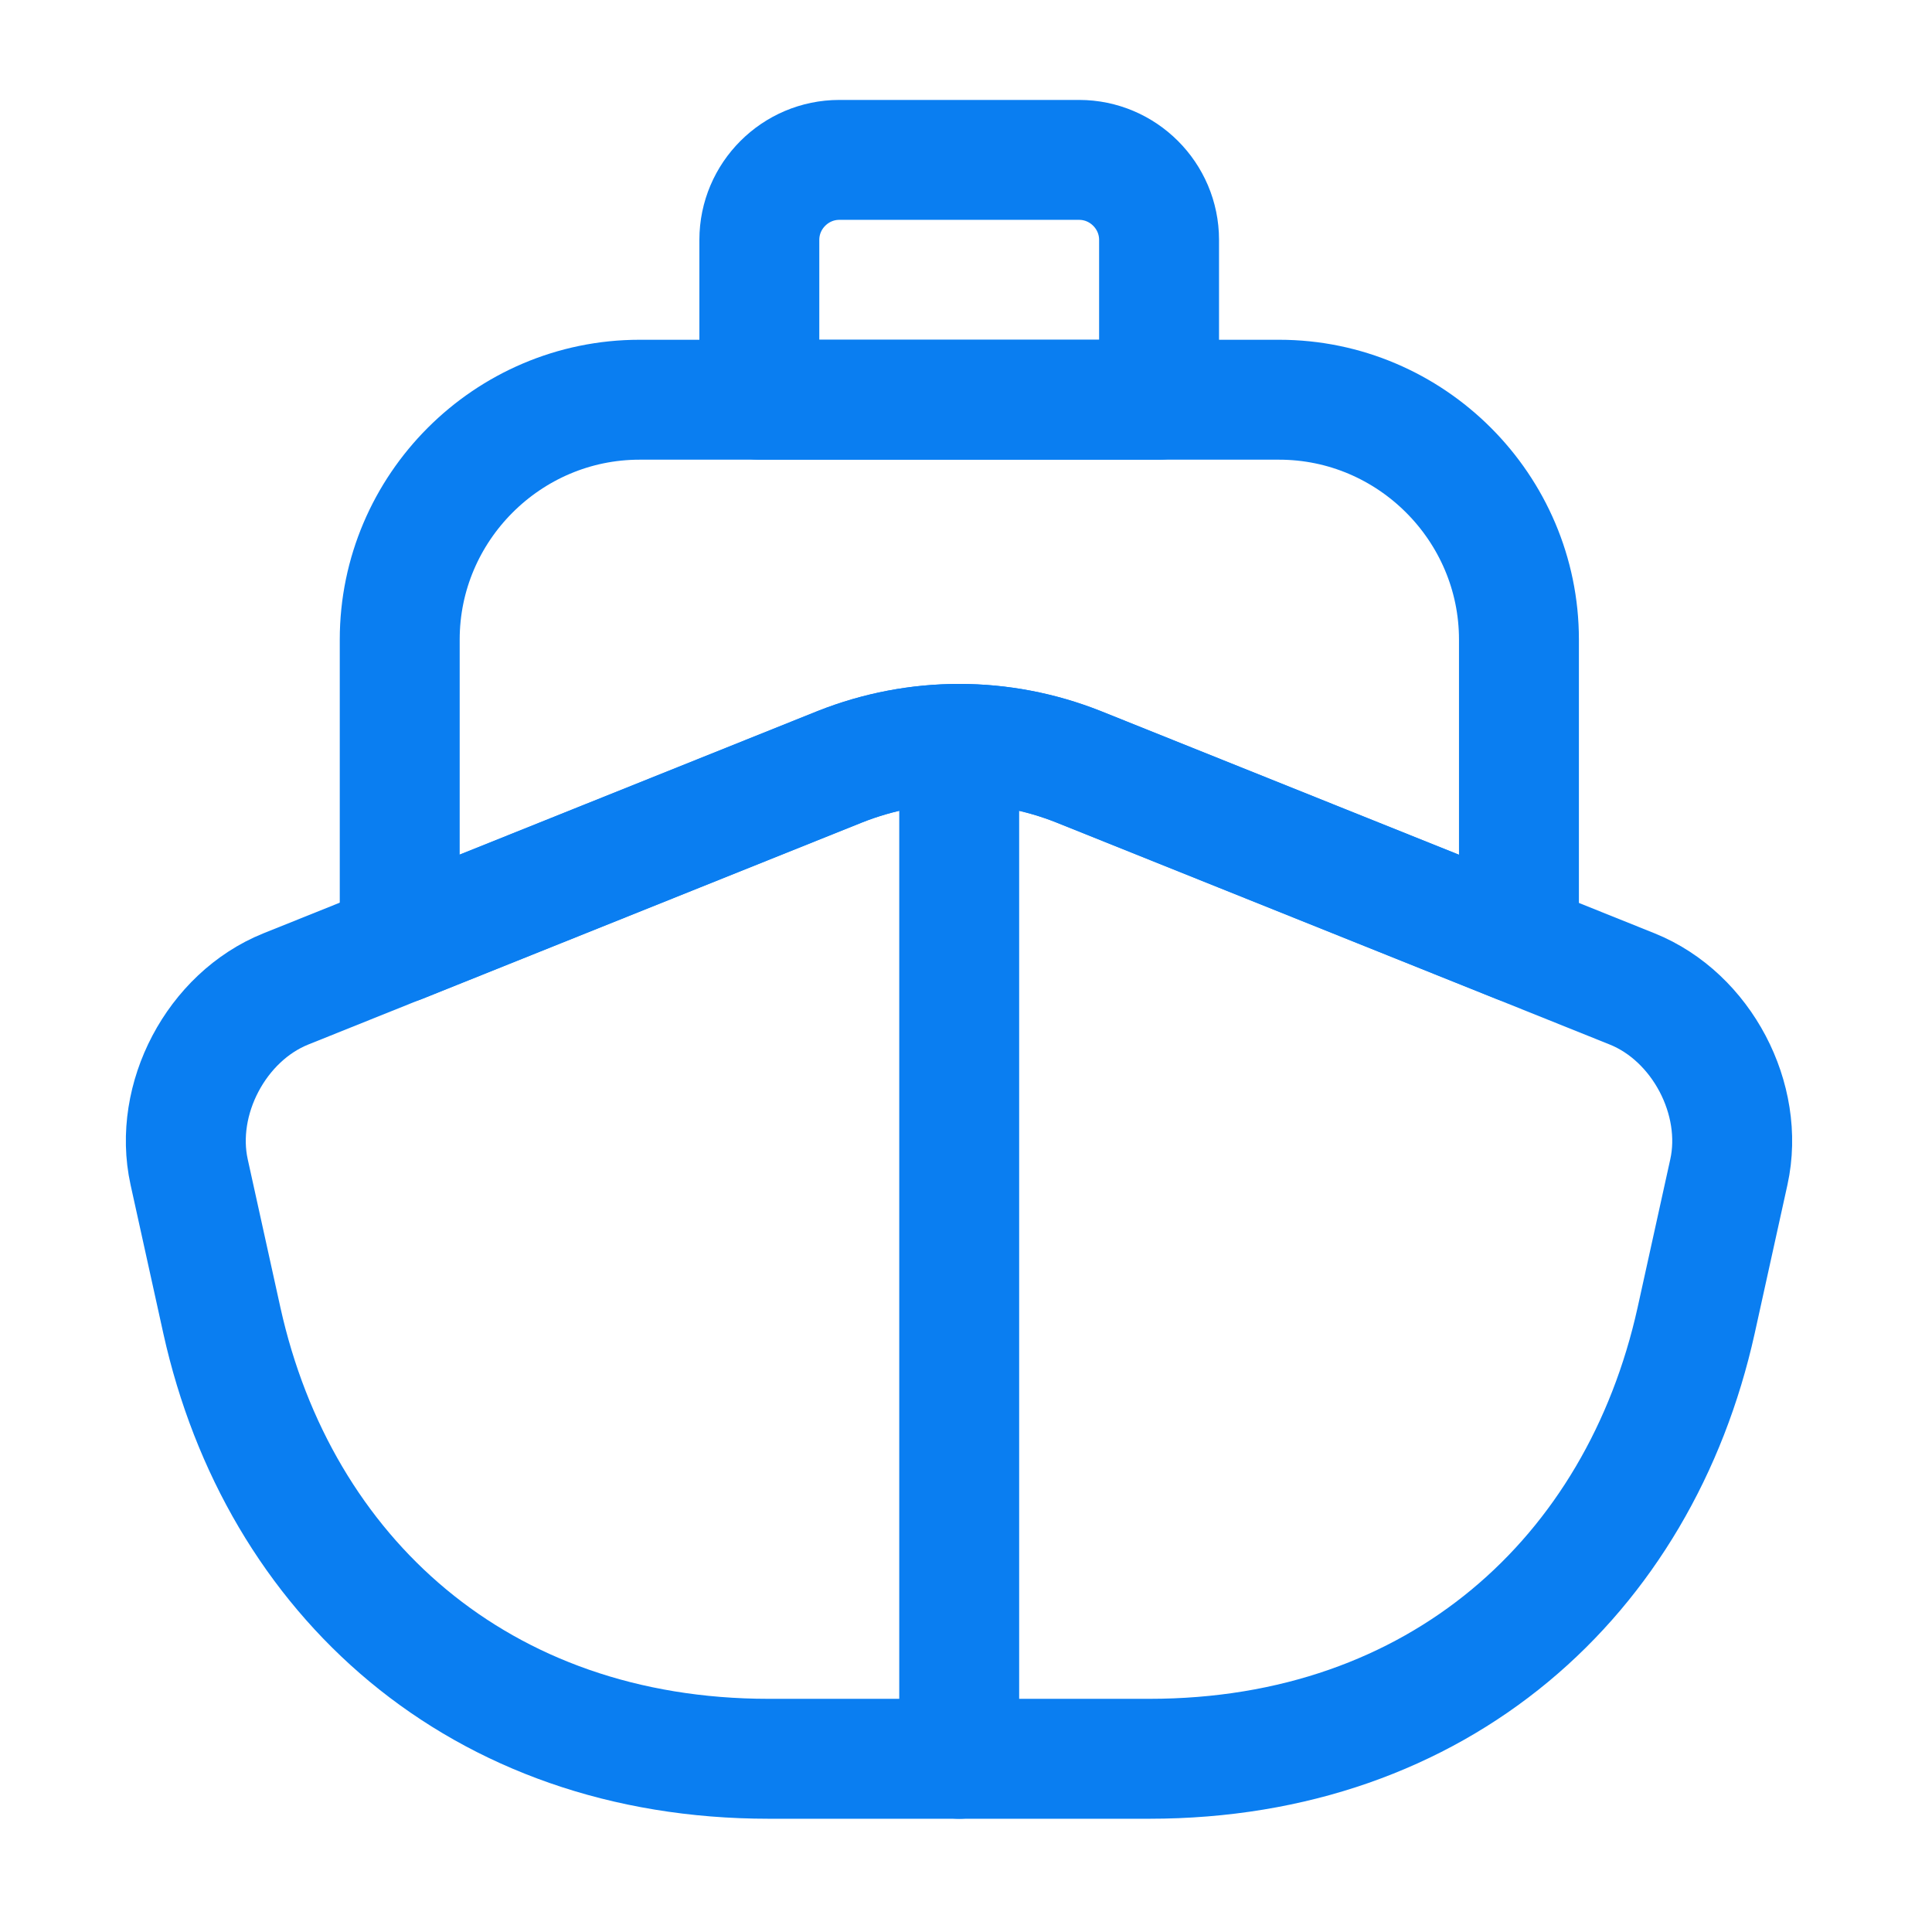
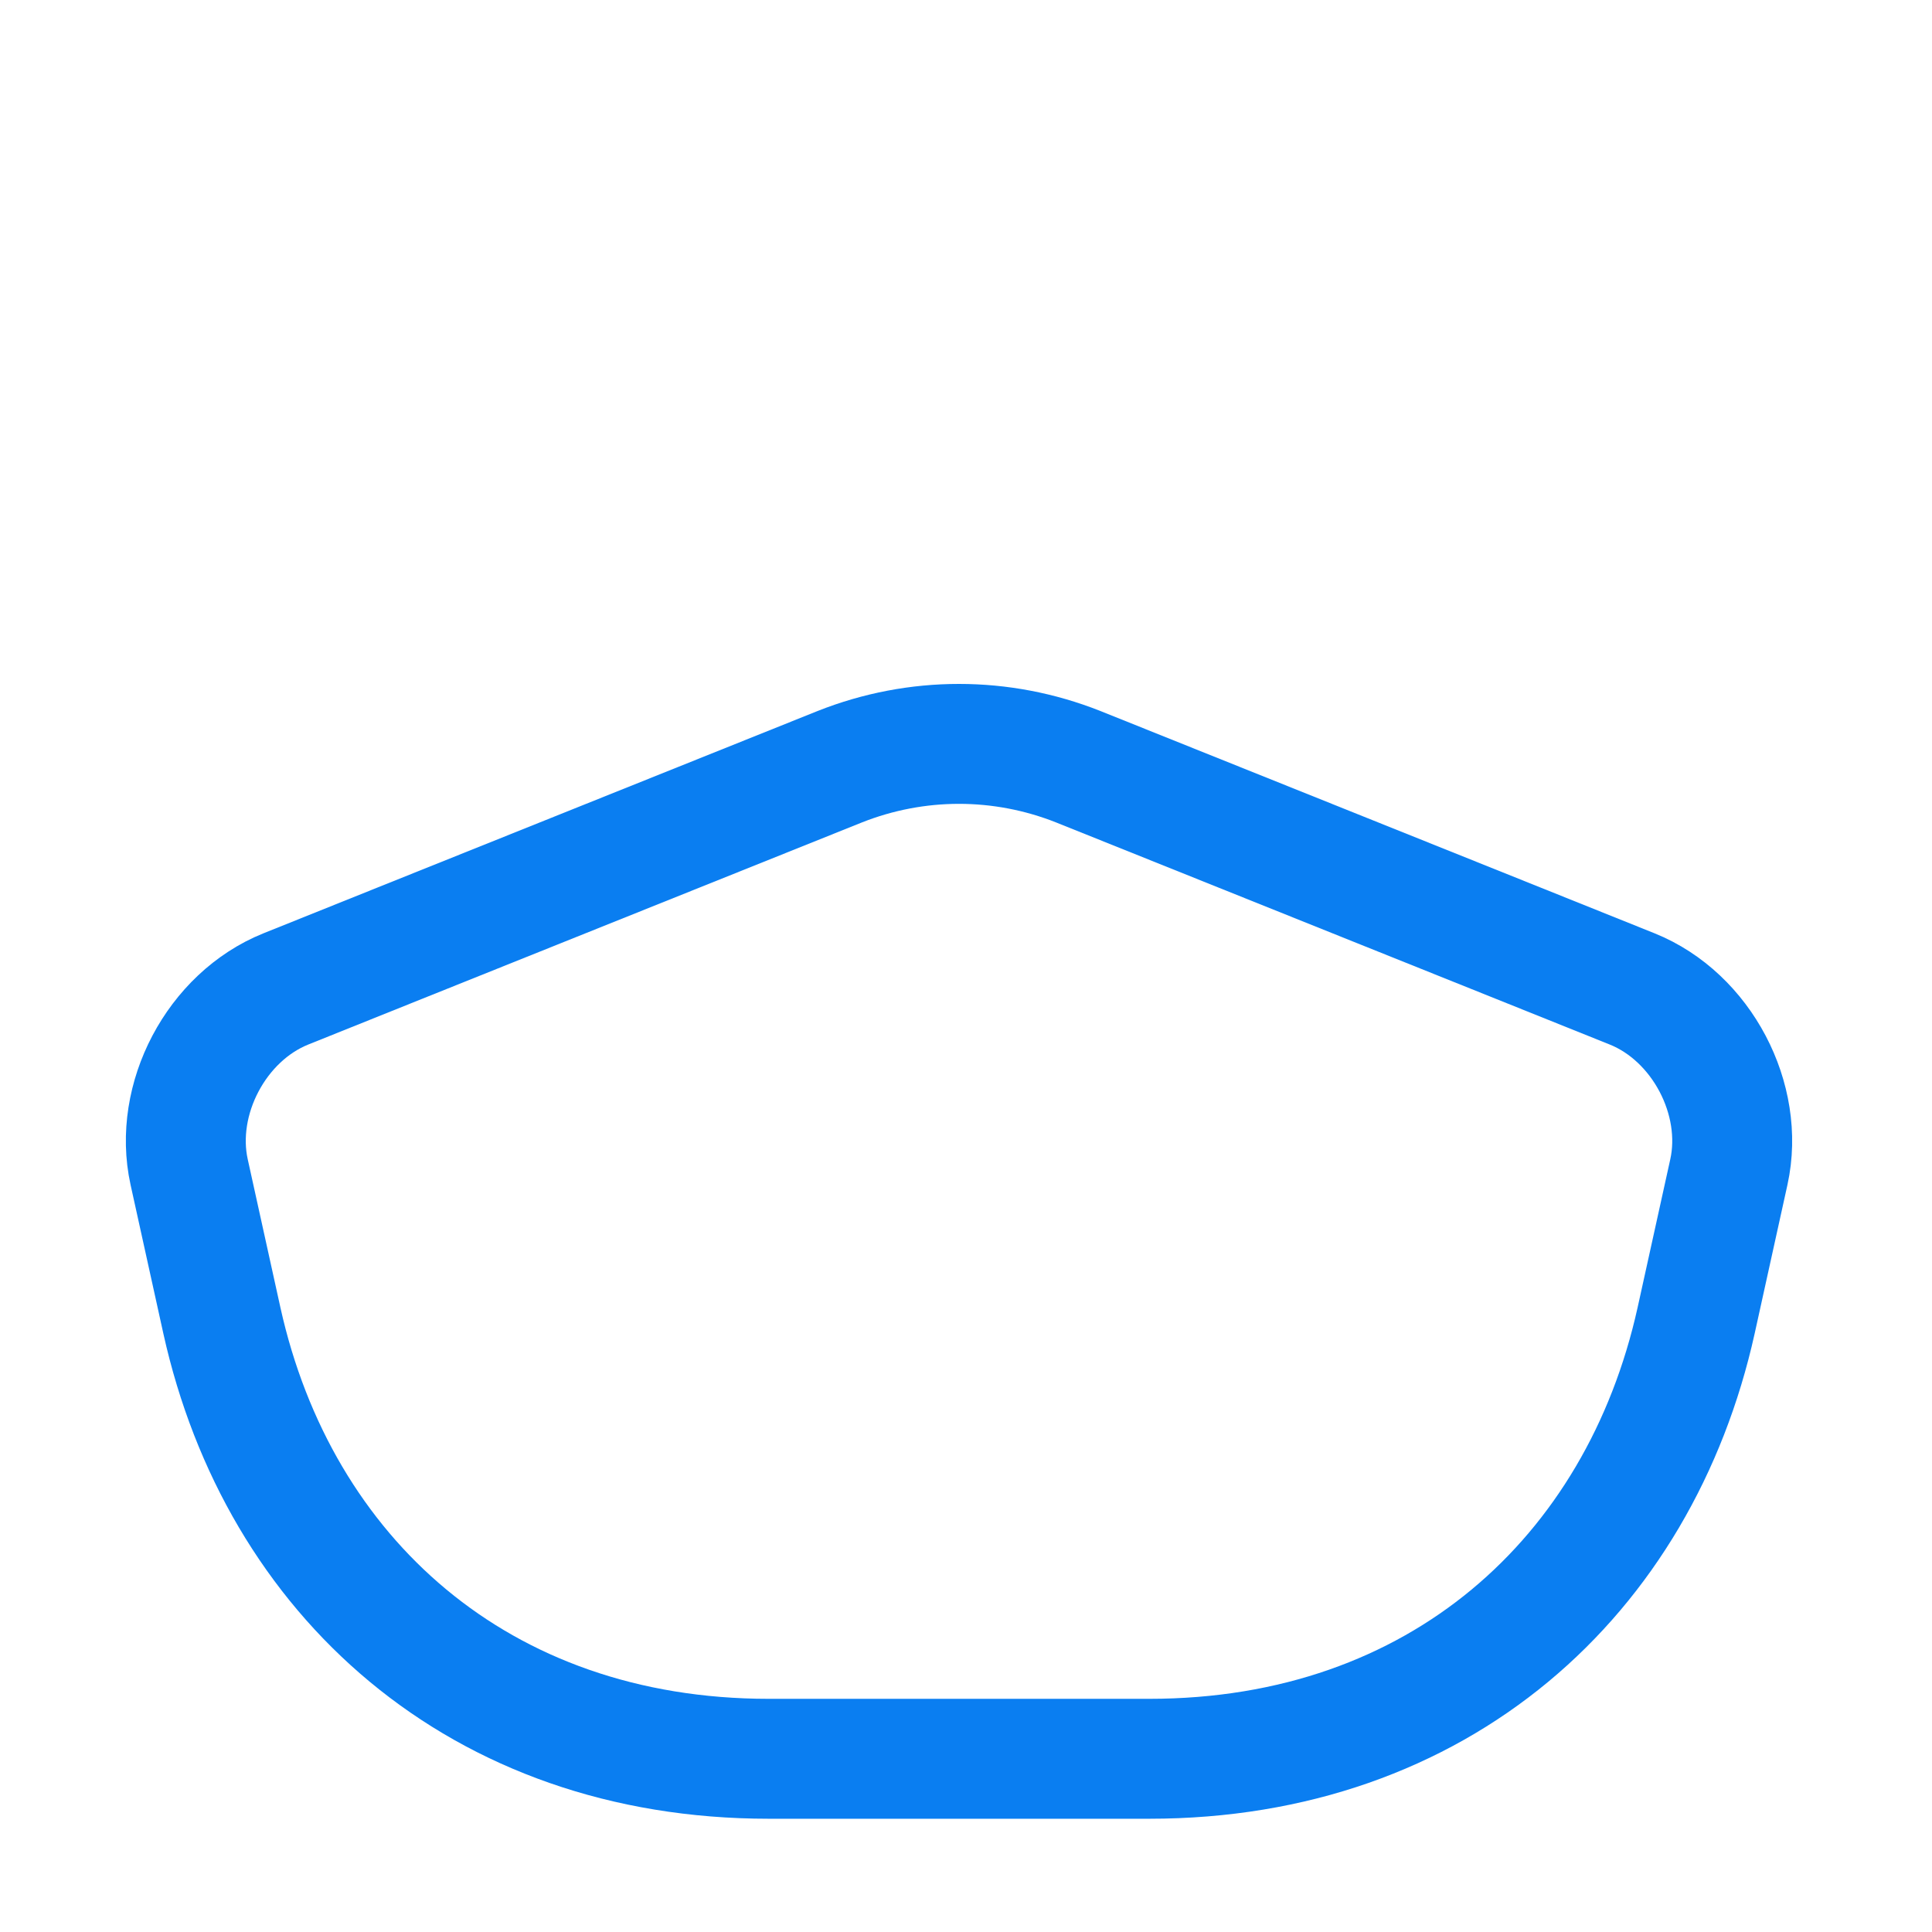
<svg xmlns="http://www.w3.org/2000/svg" width="29" height="29" viewBox="0 0 29 29" fill="none">
  <path d="M24.499 14.844C25.543 15.264 26.191 16.5 25.951 17.592L25.459 19.824C24.607 23.664 21.595 26.4 17.251 26.4H11.539C7.195 26.4 4.183 23.664 3.331 19.824L2.839 17.592C2.599 16.5 3.247 15.264 4.291 14.844L5.995 14.16L12.607 11.508C13.759 11.052 15.031 11.052 16.183 11.508L22.795 14.16L24.499 14.844Z" stroke="#0A7EF1" stroke-width="1.8" stroke-linecap="round" stroke-linejoin="round" />
-   <path d="M14.398 26.4V12" stroke="#0A7EF1" stroke-width="1.8" stroke-linecap="round" stroke-linejoin="round" />
-   <path d="M22.8 9.6V14.16L16.188 11.508C15.036 11.052 13.764 11.052 12.612 11.508L6 14.16V9.6C6 7.62 7.62 6 9.6 6H19.2C21.18 6 22.8 7.62 22.8 9.6Z" stroke="#0A7EF1" stroke-width="1.8" stroke-linecap="round" stroke-linejoin="round" />
-   <path d="M17.398 6H11.398V3.6C11.398 2.94 11.938 2.4 12.598 2.4H16.198C16.858 2.4 17.398 2.94 17.398 3.6V6Z" stroke="#0A7EF1" stroke-width="1.8" stroke-linecap="round" stroke-linejoin="round" />
</svg>